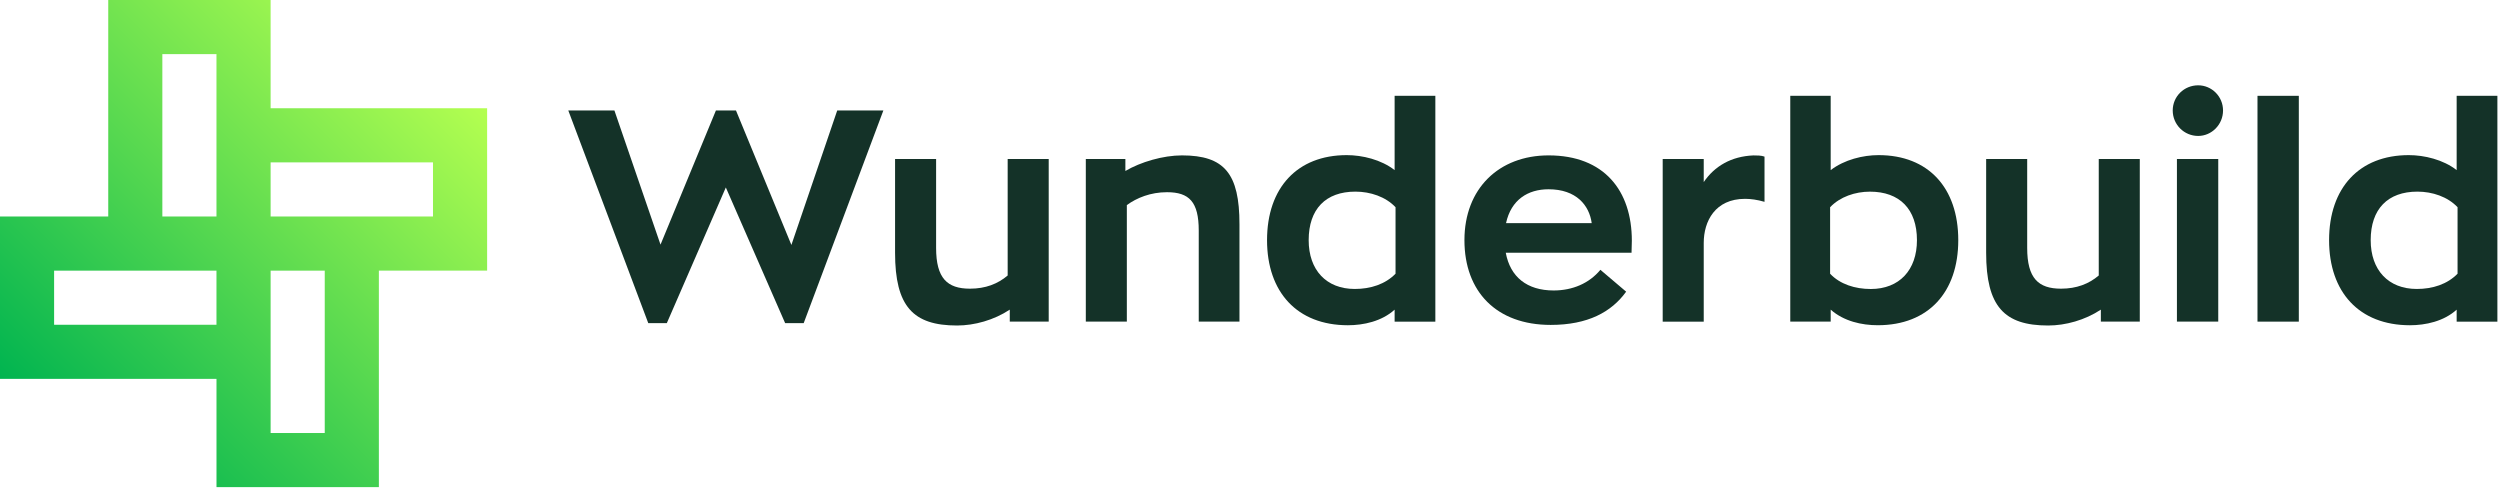
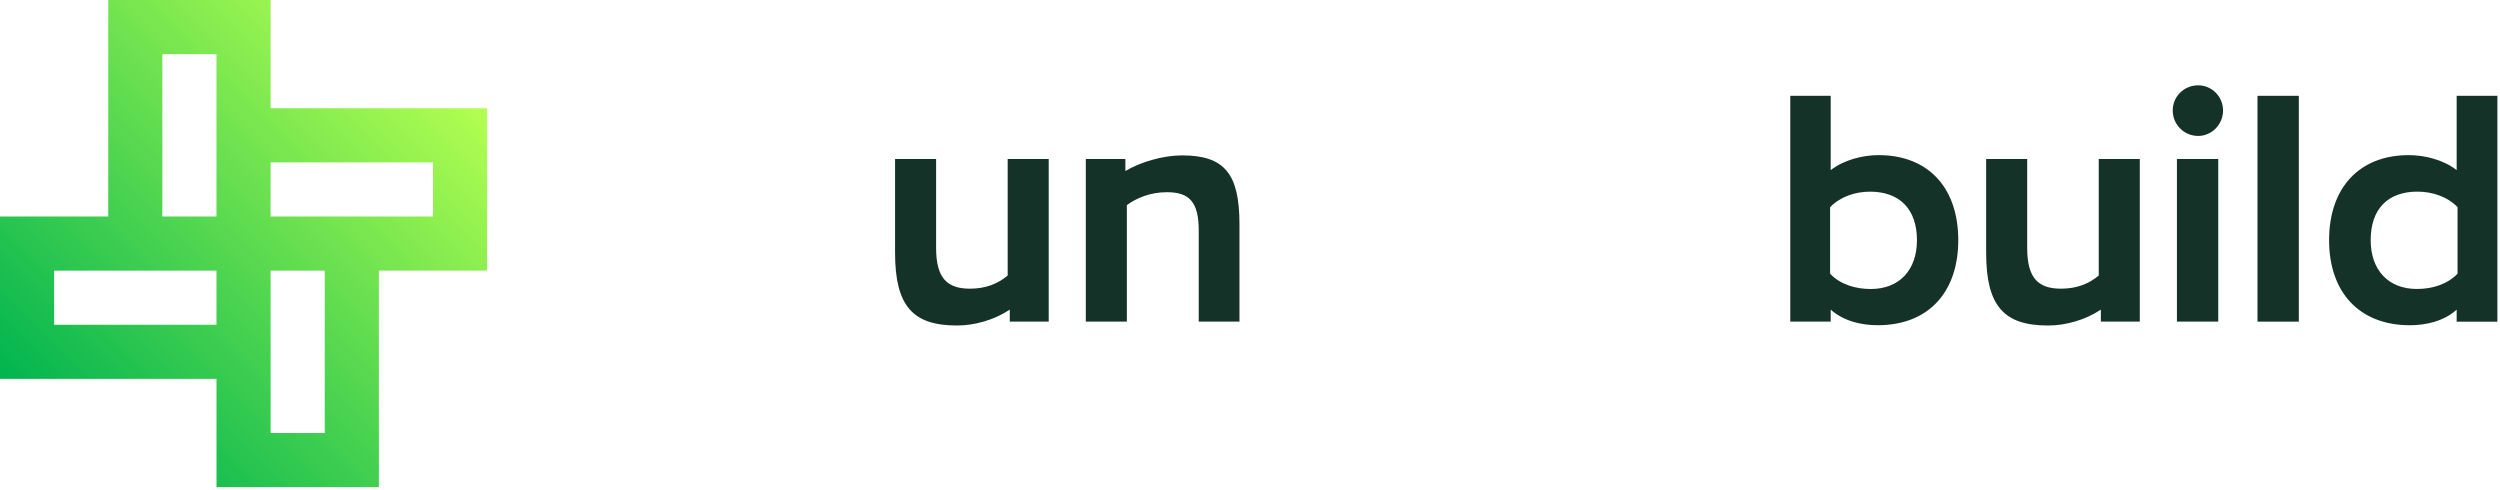
<svg xmlns="http://www.w3.org/2000/svg" width="296" height="58" viewBox="0 0 296 58" fill="none">
  <path d="M57.675 12.817H32.041V0H12.817V25.633H0V44.858H25.633V57.675H44.858V32.041H57.675V12.817ZM19.222 6.408H25.631V25.633H19.222V6.408ZM6.406 38.452V32.044H25.631V38.452H6.406ZM38.45 51.269H32.041V32.044H38.45V51.269ZM51.266 25.633H32.041V19.225H51.266V25.633Z" fill="url(#paint0_linear_364_765)" />
-   <path d="M104.59 13.081L95.158 38.258H92.96L85.938 22.194L78.952 38.258H76.754L67.286 13.081H72.746L78.205 28.965L84.764 13.081H87.14L93.701 29.002L99.127 13.081H104.59Z" fill="#143228" />
  <path d="M105.976 29.924V18.826H110.835V29.357C110.835 32.938 112.146 34.179 114.841 34.179C116.686 34.179 118.14 33.612 119.308 32.619V18.826H124.167V38.079H119.557V36.662C117.678 37.903 115.372 38.54 113.317 38.54C108.104 38.543 105.976 36.273 105.976 29.924Z" fill="#143228" />
  <path d="M128.565 18.826H133.245V20.243C135.053 19.178 137.712 18.398 139.946 18.398C144.981 18.398 146.753 20.562 146.753 26.553V38.077H141.931V27.297C141.931 23.892 140.796 22.757 138.171 22.757C136.219 22.757 134.59 23.43 133.418 24.28V38.074H128.56V18.826H128.565Z" fill="#143228" />
-   <path d="M150.018 28.437C150.018 22.231 153.599 18.367 159.45 18.367C161.295 18.367 163.529 18.898 165.123 20.14V11.345H169.945V38.082H165.123V36.664C163.599 38.048 161.435 38.509 159.59 38.509C153.566 38.507 150.018 34.571 150.018 28.437ZM165.232 32.407V24.534C164.06 23.293 162.252 22.689 160.479 22.689C156.968 22.689 154.947 24.747 154.947 28.434C154.947 31.979 157.038 34.213 160.407 34.213C162.288 34.215 164.024 33.648 165.232 32.407Z" fill="#143228" />
-   <path d="M193.174 29.924H178.282C178.813 32.795 180.798 34.392 183.954 34.392C186.188 34.392 188.172 33.542 189.486 31.945L192.536 34.534C190.797 36.947 187.996 38.47 183.601 38.47C177.183 38.47 173.389 34.534 173.389 28.434C173.389 22.334 177.468 18.398 183.353 18.398C189.948 18.398 193.21 22.583 193.21 28.504C193.21 28.968 193.174 29.924 193.174 29.924ZM178.315 26.416H188.458C188.173 24.325 186.649 22.41 183.35 22.41C180.904 22.407 178.919 23.648 178.315 26.416Z" fill="#143228" />
-   <path d="M196.863 18.826H201.722V21.557C202.999 19.678 204.984 18.507 207.607 18.401C208.032 18.401 208.529 18.401 208.918 18.543V23.897C208.068 23.648 207.288 23.542 206.614 23.542C203.069 23.542 201.722 26.201 201.722 28.756V38.082H196.863V18.826Z" fill="#143228" />
  <path d="M216.754 36.662V38.079H211.968V11.345H216.754V20.14C218.384 18.898 220.584 18.367 222.427 18.367C228.314 18.367 231.859 22.233 231.859 28.437C231.859 34.571 228.348 38.507 222.32 38.507C220.444 38.507 218.317 38.045 216.754 36.662ZM226.967 28.437C226.967 24.75 224.909 22.692 221.401 22.692C219.662 22.692 217.856 23.296 216.684 24.537V32.409C217.856 33.651 219.628 34.218 221.507 34.218C224.876 34.215 226.967 31.982 226.967 28.437Z" fill="#143228" />
  <path d="M235.16 29.924V18.826H240.019V29.357C240.019 32.938 241.33 34.179 244.025 34.179C245.87 34.179 247.324 33.612 248.492 32.619V18.826H253.351V38.079H248.741V36.662C246.863 37.903 244.556 38.54 242.501 38.54C237.288 38.543 235.16 36.273 235.16 29.924Z" fill="#143228" />
  <path d="M257.251 13.081C257.251 11.415 258.598 10.101 260.265 10.101C261.861 10.101 263.208 11.412 263.208 13.081C263.208 14.75 261.861 16.095 260.265 16.095C258.598 16.097 257.251 14.75 257.251 13.081ZM257.748 18.826H262.641V38.079H257.748V18.826Z" fill="#143228" />
  <path d="M267.287 11.345H272.18V38.082H267.287V11.345Z" fill="#143228" />
  <path d="M275.764 28.437C275.764 22.231 279.345 18.367 285.196 18.367C287.041 18.367 289.275 18.898 290.868 20.14V11.345H295.691V38.082H290.868V36.664C289.345 38.048 287.181 38.509 285.336 38.509C279.309 38.507 275.764 34.571 275.764 28.437ZM290.975 32.407V24.534C289.803 23.293 287.995 22.689 286.222 22.689C282.711 22.689 280.69 24.747 280.69 28.434C280.69 31.979 282.781 34.213 286.15 34.213C288.031 34.215 289.77 33.648 290.975 32.407Z" fill="#143228" />
  <defs>
    <linearGradient id="paint0_linear_364_765" x1="6.406" y1="51.269" x2="51.266" y2="6.409" gradientUnits="userSpaceOnUse">
      <stop stop-color="#00B450" />
      <stop offset="1" stop-color="#B4FF50" />
    </linearGradient>
  </defs>
</svg>